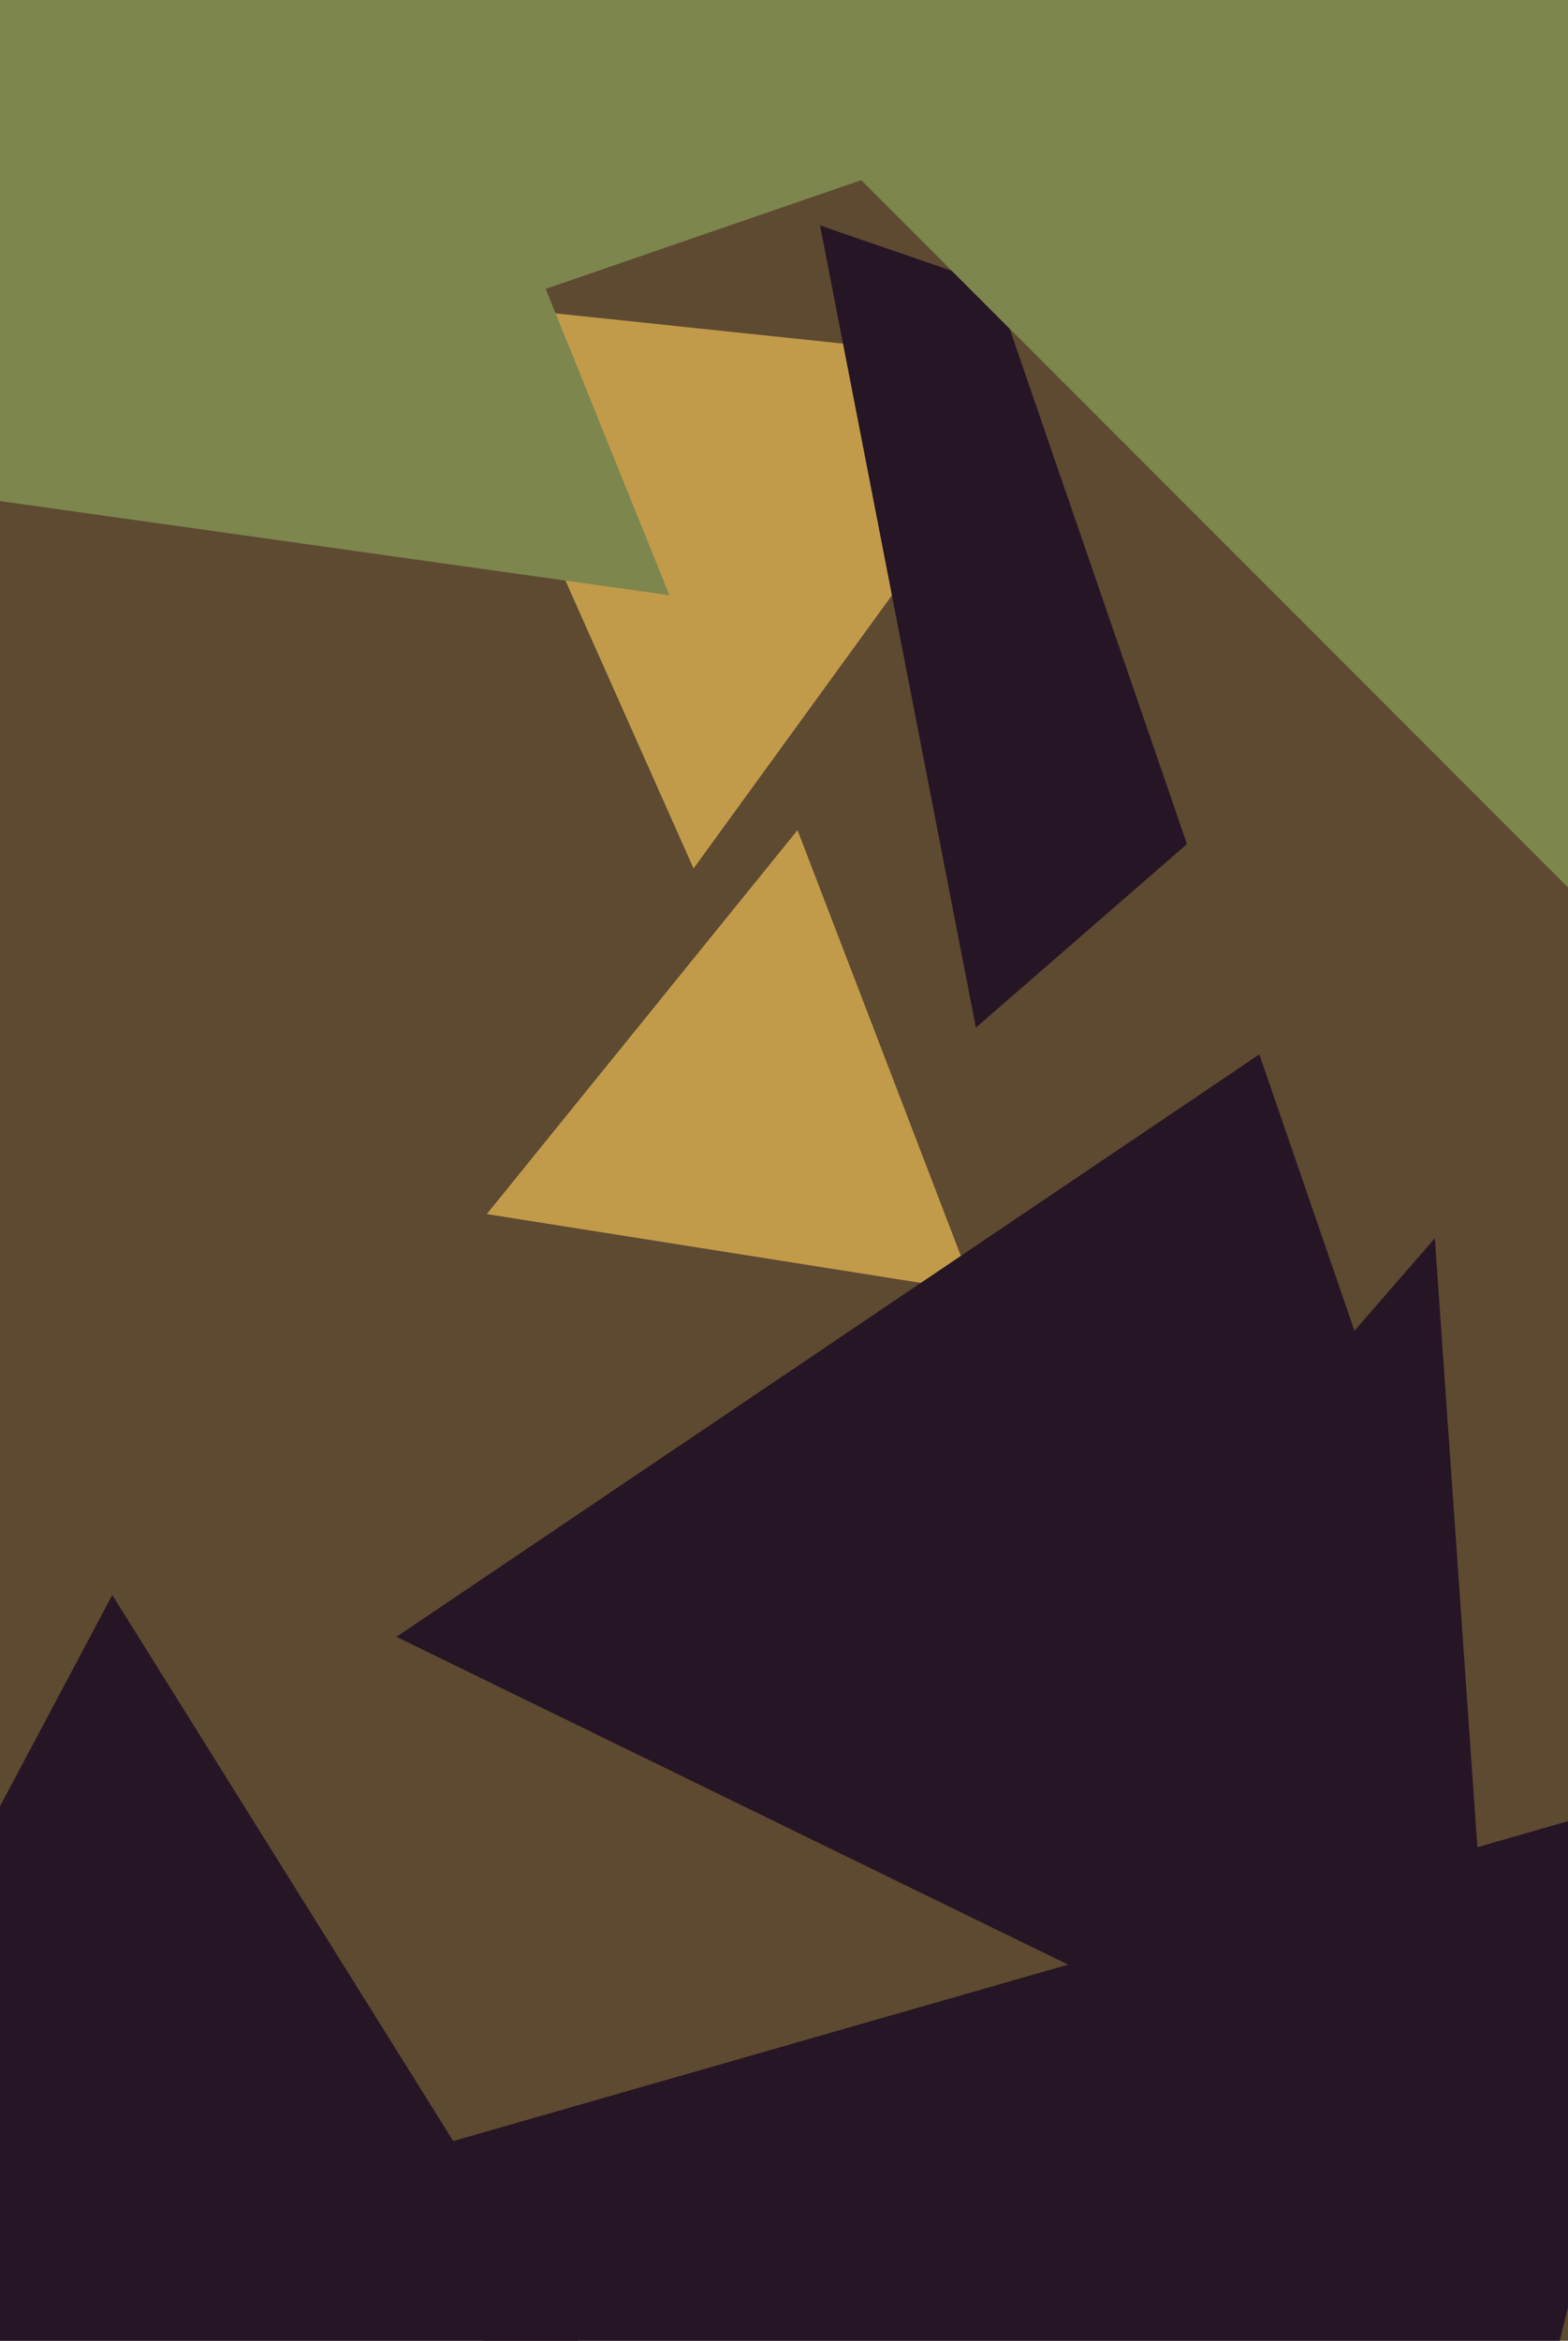
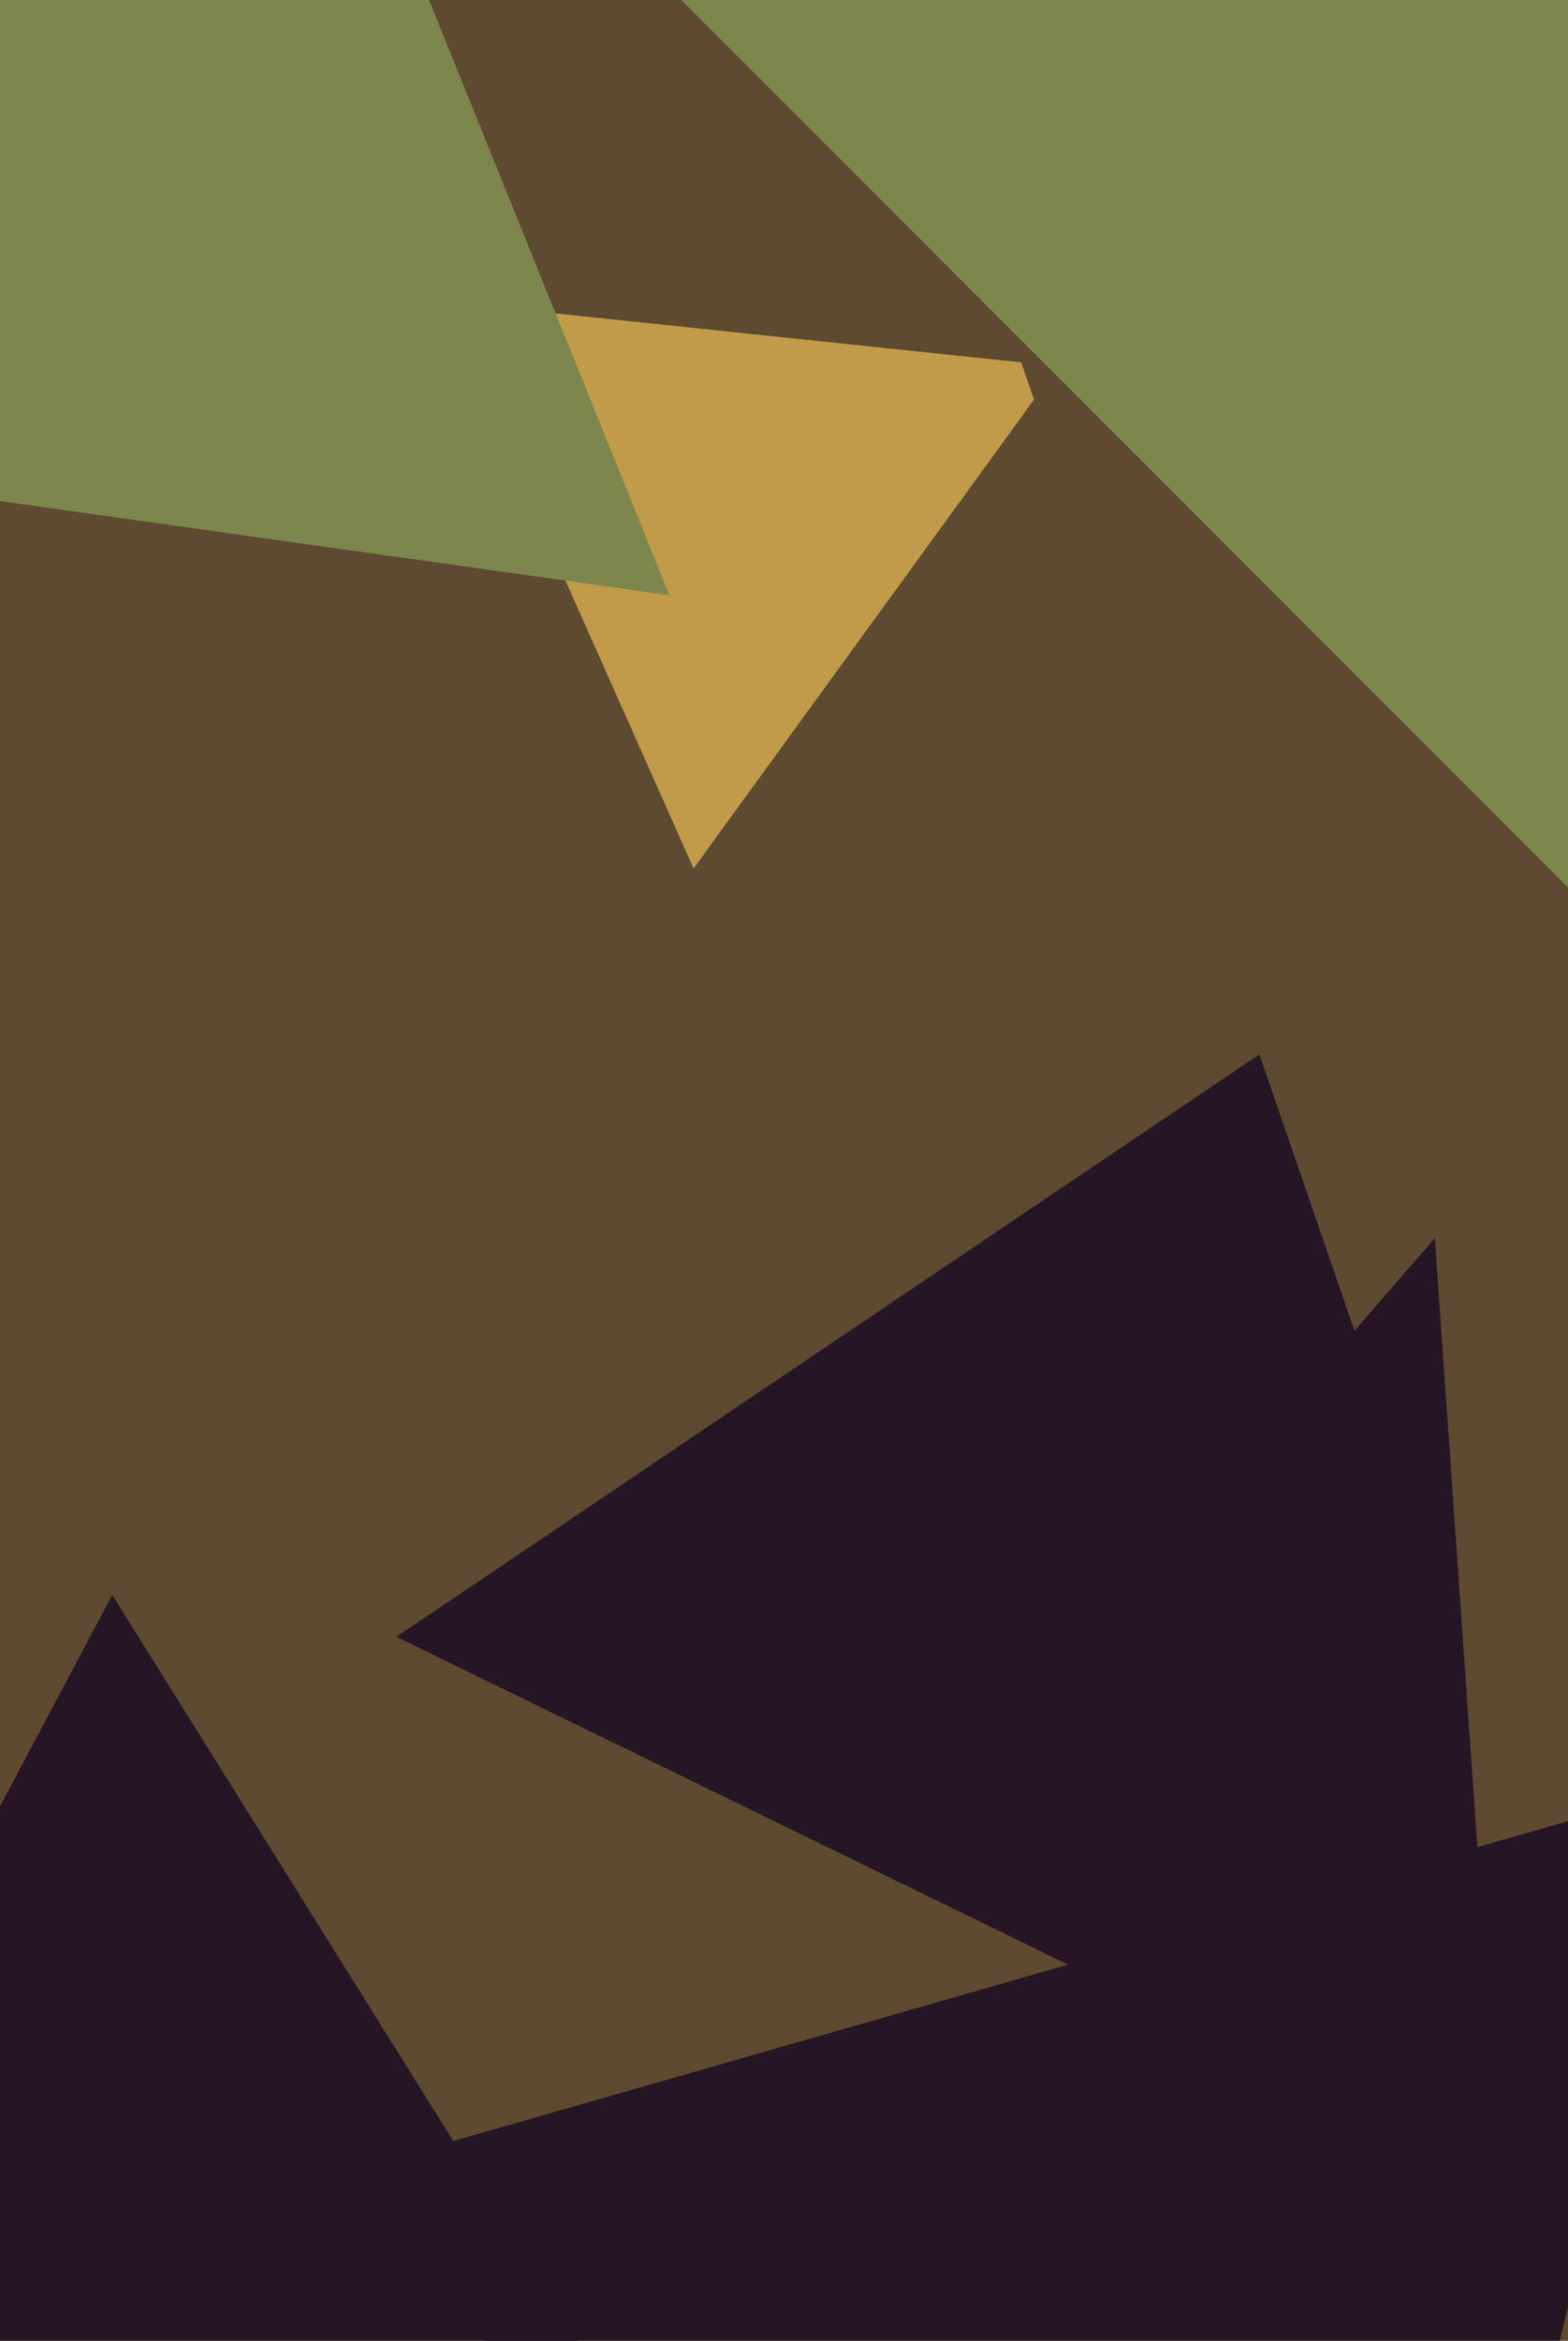
<svg xmlns="http://www.w3.org/2000/svg" width="429px" height="640px">
  <rect width="429" height="640" fill="rgb(94,73,49)" />
-   <polygon points="266.617,353.087 133.181,331.953 218.202,226.96" fill="rgb(193,155,73)" />
  <polygon points="189.756,237.463 120.716,82.397 289.527,100.14" fill="rgb(193,155,73)" />
  <polygon points="410.483,594.833 108.473,447.533 387.044,259.634" fill="rgb(38,21,36)" />
-   <polygon points="267.002,280.972 224.368,61.642 435.63,134.386" fill="rgb(38,21,36)" />
  <polygon points="195.931,700.505 -115.649,711.385 30.718,436.11" fill="rgb(38,21,36)" />
  <polygon points="370.573,363.856 212.681,-94.697 688.745,-2.159" fill="rgb(94,73,49)" />
  <polygon points="183.146,162.744 -139.311,117.426 61.165,-139.17" fill="rgb(124,134,77)" />
  <polygon points="458.528,272.163 176.837,-9.528 561.635,-112.635" fill="rgb(124,134,77)" />
-   <polygon points="512.121,-45.941 -11.939,134.507 93.818,-409.566" fill="rgb(124,134,77)" />
  <polygon points="369.57,869.206 86.743,596.084 464.687,487.71" fill="rgb(38,21,36)" />
</svg>